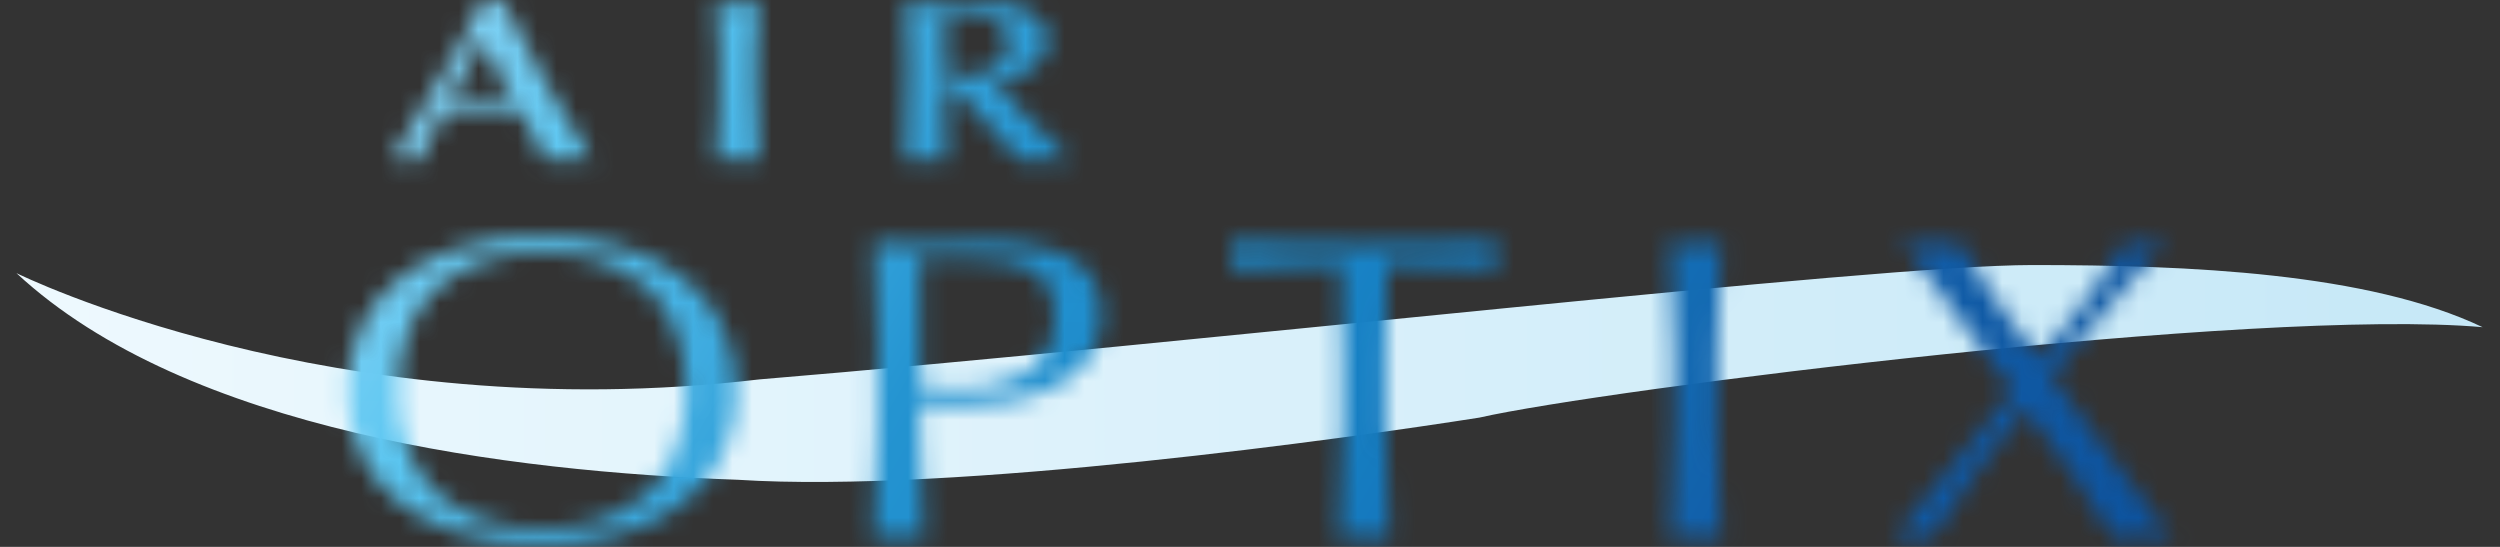
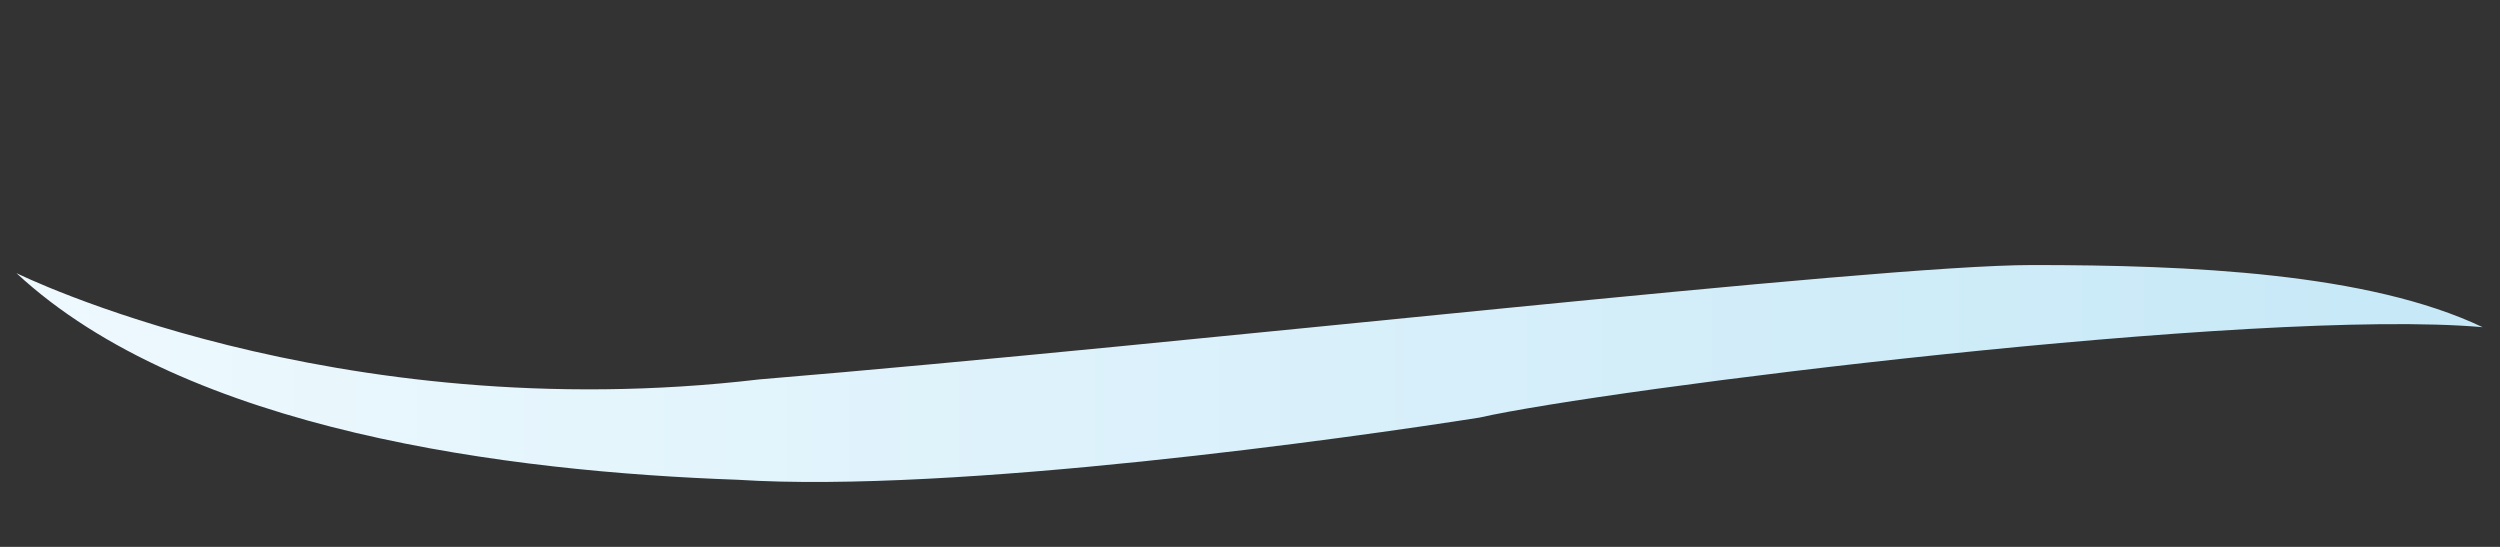
<svg xmlns="http://www.w3.org/2000/svg" width="128" height="28" viewBox="0 0 128 28" fill="none">
  <rect x="0" y="0" width="128" height="28" fill="#333333" stroke="none" />
  <path d="M0.841 13.984C0.841 13.984 17.02 22.002 38.88 19.425C61.152 17.579 95.977 13.57 104.043 13.57C112.109 13.57 121.257 13.968 127.111 16.752C115.609 15.734 82.104 19.934 75.741 21.382C69.17 22.416 48.886 25.279 37.766 24.564C26.12 24.15 9.575 22.098 0.841 13.984Z" fill="url(#paint0_linear_2021_3764)" />
  <mask id="mask0_2021_3764" style="mask-type:luminance" maskUnits="userSpaceOnUse" x="17" y="0" width="95" height="28">
-     <path d="M27.282 6.905L26.63 5.648C25.962 5.632 25.309 5.6 24.625 5.6C24.005 5.6 23.368 5.616 22.748 5.648C22.255 6.555 21.745 7.541 21.491 8.209C21.284 8.193 20.998 8.145 20.743 8.145C20.473 8.145 20.266 8.193 20.043 8.209L21.857 5.17C23.432 2.514 24.339 0.97 24.721 0C24.895 0.032 25.055 0.064 25.23 0.064C25.405 0.064 25.564 0.048 25.723 0C26.471 1.623 27.409 3.261 27.966 4.248C28.555 5.266 29.589 7.048 30.289 8.193C30.05 8.177 29.509 8.13 29.064 8.13C28.618 8.13 28.189 8.193 27.902 8.193L27.282 6.905ZM24.705 2.036L23.114 4.932C23.655 4.948 24.195 4.98 24.736 4.98C25.214 4.98 25.691 4.964 26.168 4.932L24.705 2.036ZM36.668 0.127C36.971 0.143 37.543 0.191 37.782 0.191C38.132 0.191 38.514 0.159 38.895 0.127C38.721 1.002 38.721 3.039 38.721 4.232C38.721 5.982 38.752 7.255 38.88 8.209C38.514 8.193 38.148 8.145 37.782 8.145C37.432 8.145 37.002 8.209 36.652 8.209C36.827 6.809 36.827 4.868 36.827 2.848C36.827 2.116 36.827 1.273 36.668 0.127ZM51.384 4.677C51.623 4.932 51.957 5.314 52.196 5.568C53.437 6.873 53.85 7.286 54.837 8.225C54.407 8.193 54.009 8.161 53.452 8.161C52.848 8.161 52.657 8.177 52.18 8.225C51.941 7.955 51.607 7.525 51.368 7.255C50.573 6.316 49.602 5.282 48.759 4.391H48.393V6.061C48.393 6.395 48.457 7.923 48.457 8.225C48.139 8.209 47.805 8.161 47.407 8.161C47.041 8.161 46.675 8.193 46.325 8.225C46.452 5.902 46.468 5.648 46.468 3.373C46.468 1.83 46.468 1.67 46.357 0.143C46.723 0.159 47.12 0.207 47.916 0.207C48.33 0.207 50.127 0.143 50.493 0.143C51.511 0.143 52.275 0.239 52.943 0.716C53.405 1.05 53.659 1.543 53.659 2.036C53.659 3.341 52.355 4.009 50.939 4.216L51.384 4.677ZM48.393 3.818C48.696 3.834 49.062 3.85 49.475 3.85C51.034 3.85 51.623 2.991 51.623 2.227C51.623 1.734 51.511 1.305 50.971 1.002C50.541 0.764 50.032 0.7 49.523 0.7C49.221 0.7 48.648 0.748 48.409 0.764L48.393 3.818ZM27.743 12.107C33.63 12.107 37.718 14.986 37.718 19.998C37.718 25.009 33.614 27.889 27.743 27.889C21.889 27.889 17.784 25.009 17.784 19.998C17.784 14.986 21.889 12.107 27.743 12.107ZM27.743 12.934C23.591 12.934 20.393 15.114 20.393 19.998C20.393 24.882 23.591 27.061 27.743 27.061C31.927 27.061 35.109 24.882 35.109 19.998C35.109 15.114 31.912 12.934 27.743 12.934ZM44.941 18.105C44.941 16.211 44.83 14.302 44.734 12.393C45.593 12.457 46.468 12.505 47.312 12.505C48.17 12.505 49.873 12.393 50.605 12.393C52.196 12.393 56.427 12.441 56.427 16.116C56.427 19.998 51.83 20.745 49.268 20.745C48.473 20.745 47.805 20.73 47.105 20.682V21.891C47.105 23.784 47.216 25.693 47.312 27.602C46.866 27.539 46.437 27.491 46.007 27.491C45.577 27.491 45.148 27.539 44.702 27.602C44.814 25.709 44.909 23.8 44.909 21.891V18.105H44.941ZM47.12 19.759C47.677 19.87 48.425 19.934 49.014 19.934C51.193 19.934 53.993 19.25 53.993 16.259C53.993 13.745 52.259 13.22 49.523 13.22H47.12V19.759ZM68.741 18.105C68.741 16.577 68.709 15.066 68.662 13.539C66.832 13.539 64.462 13.634 62.966 13.777C63.045 13.555 63.093 13.316 63.093 13.077C63.093 12.854 63.045 12.632 62.966 12.393C65.257 12.457 67.548 12.505 69.839 12.505C72.13 12.505 74.421 12.457 76.712 12.393C76.632 12.632 76.584 12.854 76.584 13.093C76.584 13.316 76.632 13.555 76.712 13.777C75.216 13.618 72.846 13.539 71.016 13.539C70.968 15.066 70.936 16.577 70.936 18.105V21.891C70.936 23.784 71.048 25.693 71.143 27.602C70.698 27.539 70.268 27.491 69.839 27.491C69.409 27.491 68.98 27.539 68.534 27.602C68.645 25.709 68.741 23.8 68.741 21.891V18.105ZM85.716 18.105C85.716 16.211 85.605 14.302 85.509 12.393C85.955 12.457 86.384 12.505 86.814 12.505C87.243 12.505 87.673 12.457 88.118 12.393C88.007 14.286 87.912 16.195 87.912 18.105V21.891C87.912 23.784 88.023 25.693 88.118 27.602C87.673 27.539 87.243 27.491 86.814 27.491C86.384 27.491 85.955 27.539 85.509 27.602C85.621 25.709 85.716 23.8 85.716 21.891V18.105ZM108.864 12.393C109.182 12.457 109.532 12.505 109.85 12.505C110.168 12.505 110.518 12.457 110.836 12.393C108.848 14.7 106.843 16.911 105.03 19.266C107.018 22.066 109.102 24.834 111.202 27.586C110.693 27.523 110.216 27.475 109.707 27.475C109.198 27.475 108.721 27.523 108.211 27.586C106.796 25.359 105.475 23.132 103.693 20.921C101.88 23.148 100.305 25.375 98.873 27.586C98.555 27.523 98.205 27.475 97.886 27.475C97.568 27.475 97.218 27.523 96.9 27.586C99 25.105 101.052 22.543 103.057 20.014C101.211 17.484 99.35 14.939 97.409 12.393C97.886 12.457 98.364 12.505 98.841 12.505C99.318 12.505 99.796 12.457 100.273 12.393C101.45 14.35 102.771 16.195 104.393 18.423C106.064 16.434 107.368 14.668 108.864 12.393Z" fill="white" />
-   </mask>
+     </mask>
  <g mask="url(#mask0_2021_3764)">
-     <path d="M115.307 -1.416H15.334V34.555H115.307V-1.416Z" fill="url(#paint1_linear_2021_3764)" />
+     <path d="M115.307 -1.416H15.334V34.555V-1.416Z" fill="url(#paint1_linear_2021_3764)" />
  </g>
  <defs>
    <linearGradient id="paint0_linear_2021_3764" x1="0.841" y1="19.121" x2="127.111" y2="19.121" gradientUnits="userSpaceOnUse">
      <stop stop-color="#EEF9FE" />
      <stop offset="1" stop-color="#C6E8F7" />
    </linearGradient>
    <linearGradient id="paint1_linear_2021_3764" x1="20.043" y1="-9.574" x2="110.598" y2="42.708" gradientUnits="userSpaceOnUse">
      <stop stop-color="#A8DFF9" />
      <stop offset="0.161" stop-color="#5BC6F1" />
      <stop offset="0.359" stop-color="#2494D1" />
      <stop offset="0.548" stop-color="#1680C4" />
      <stop offset="0.749" stop-color="#115DA8" />
      <stop offset="1" stop-color="#0B4E99" />
    </linearGradient>
  </defs>
</svg>